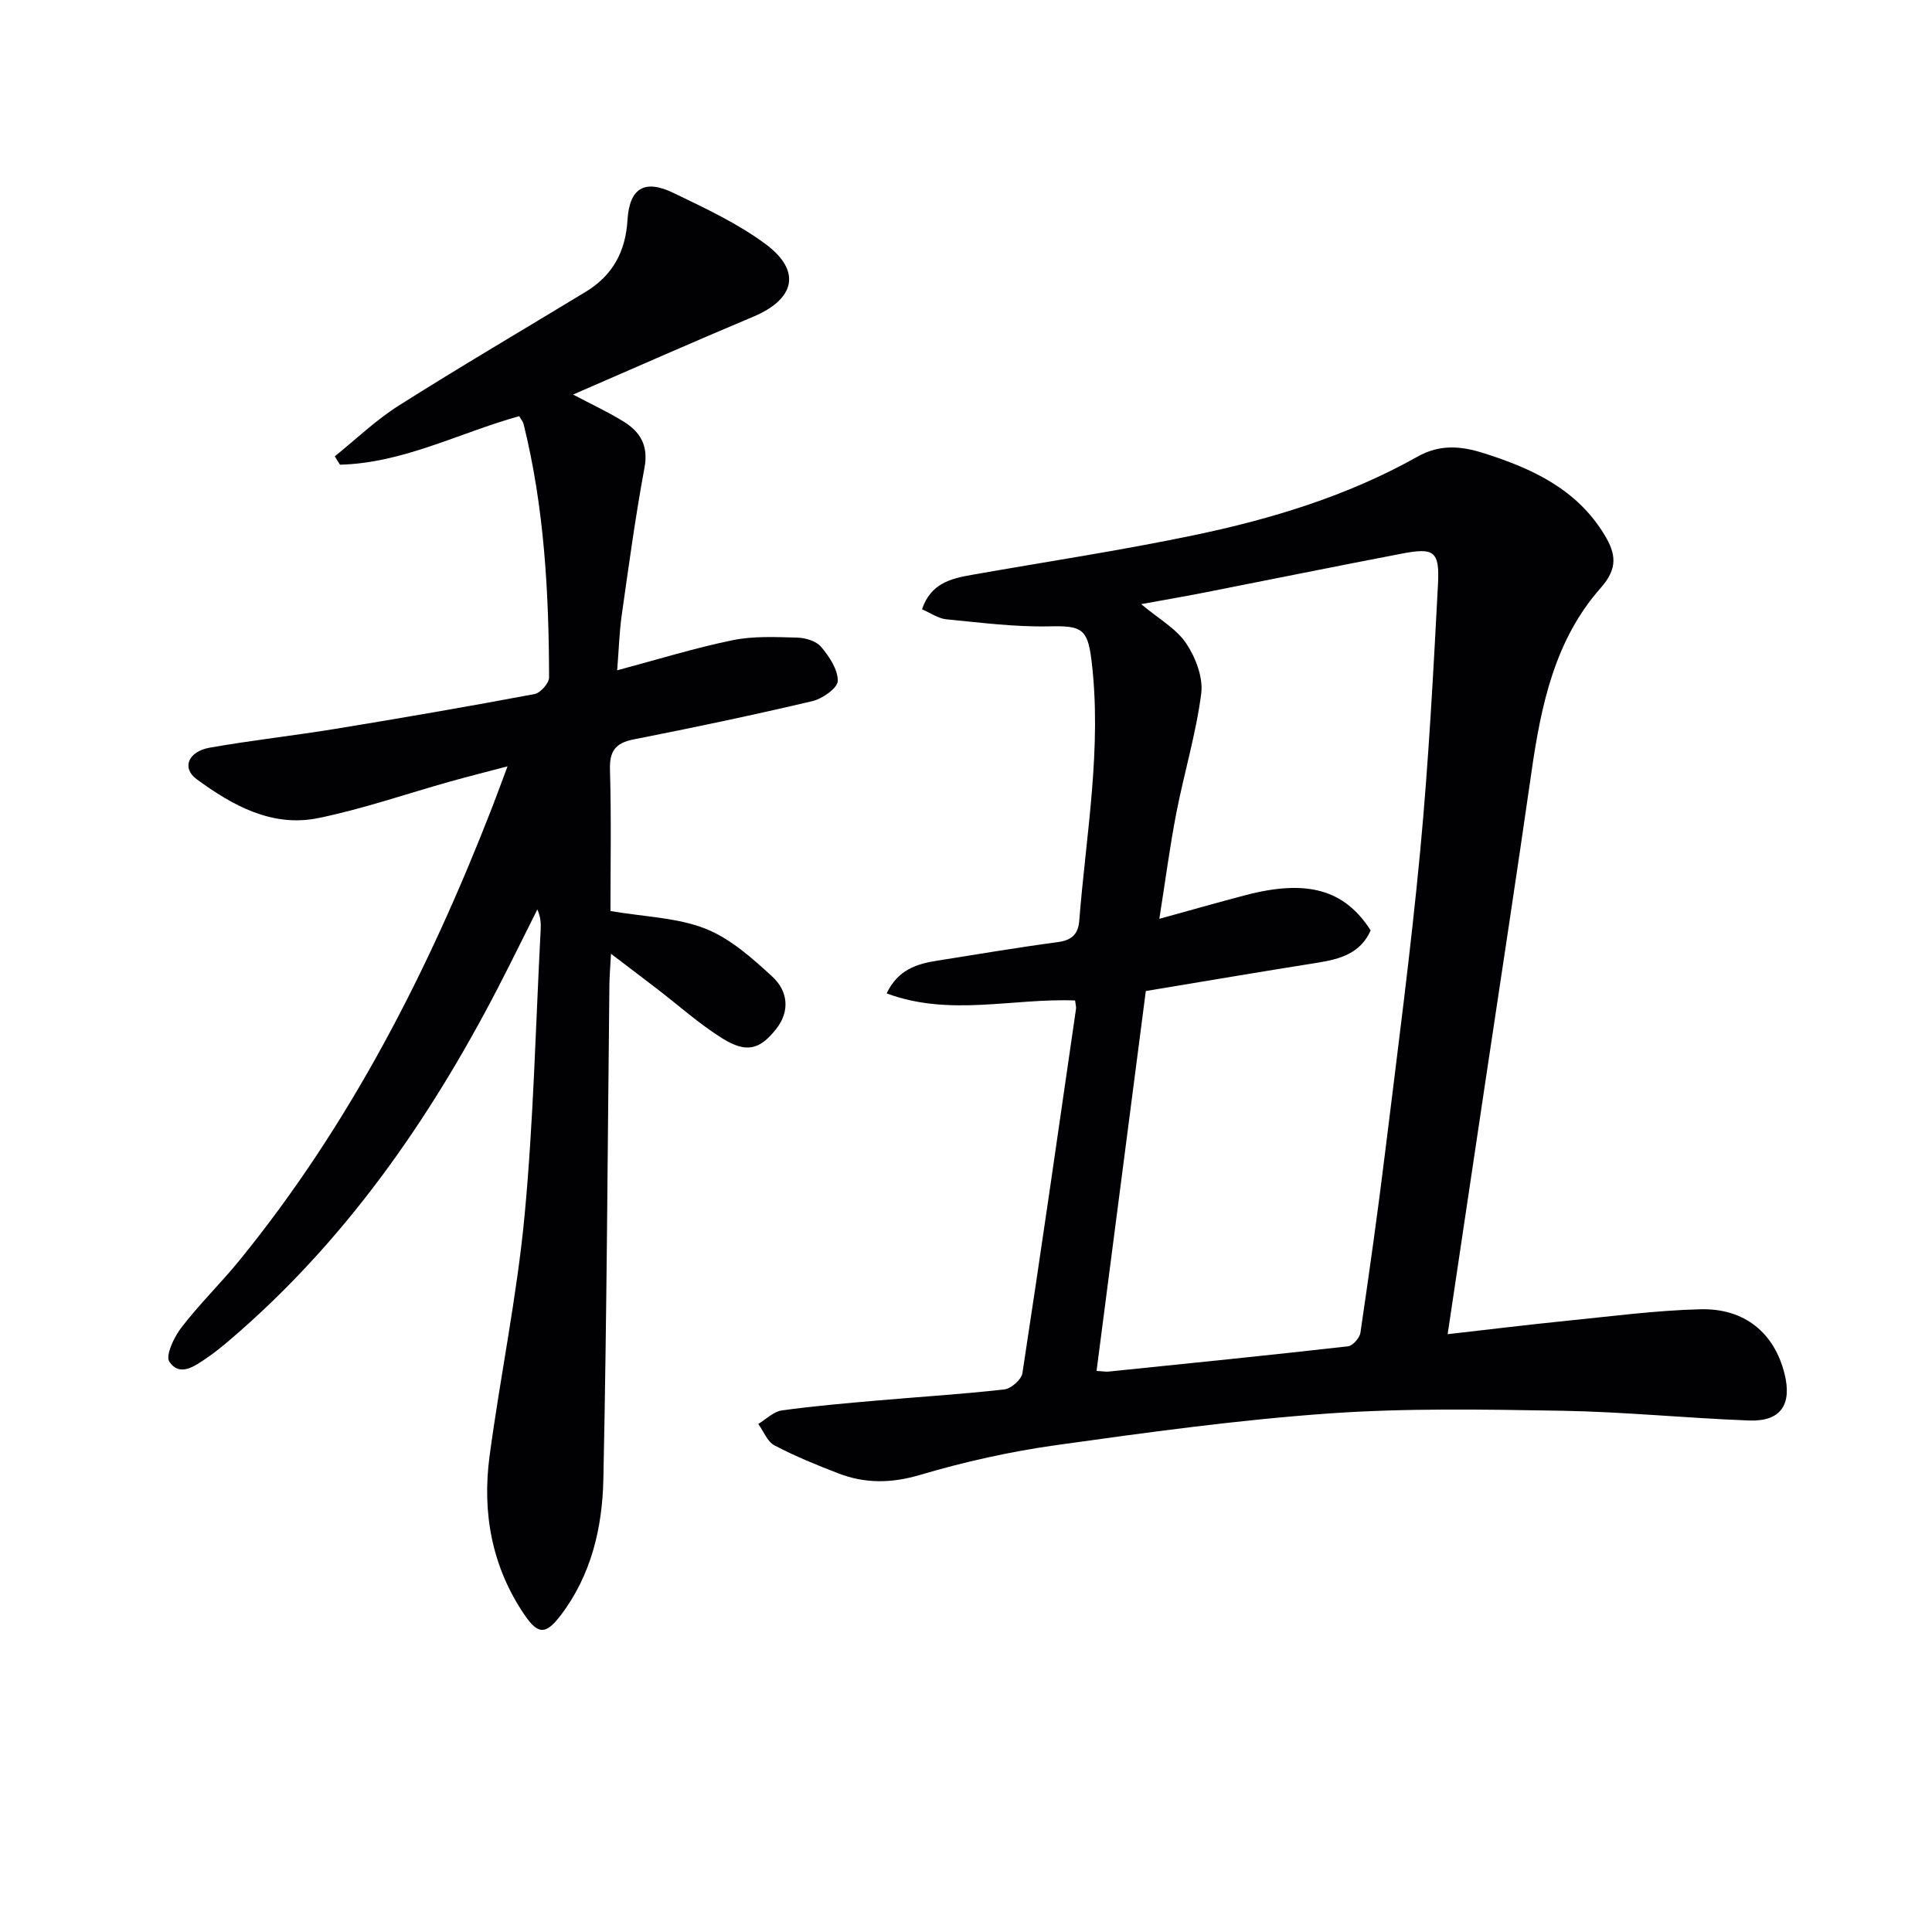
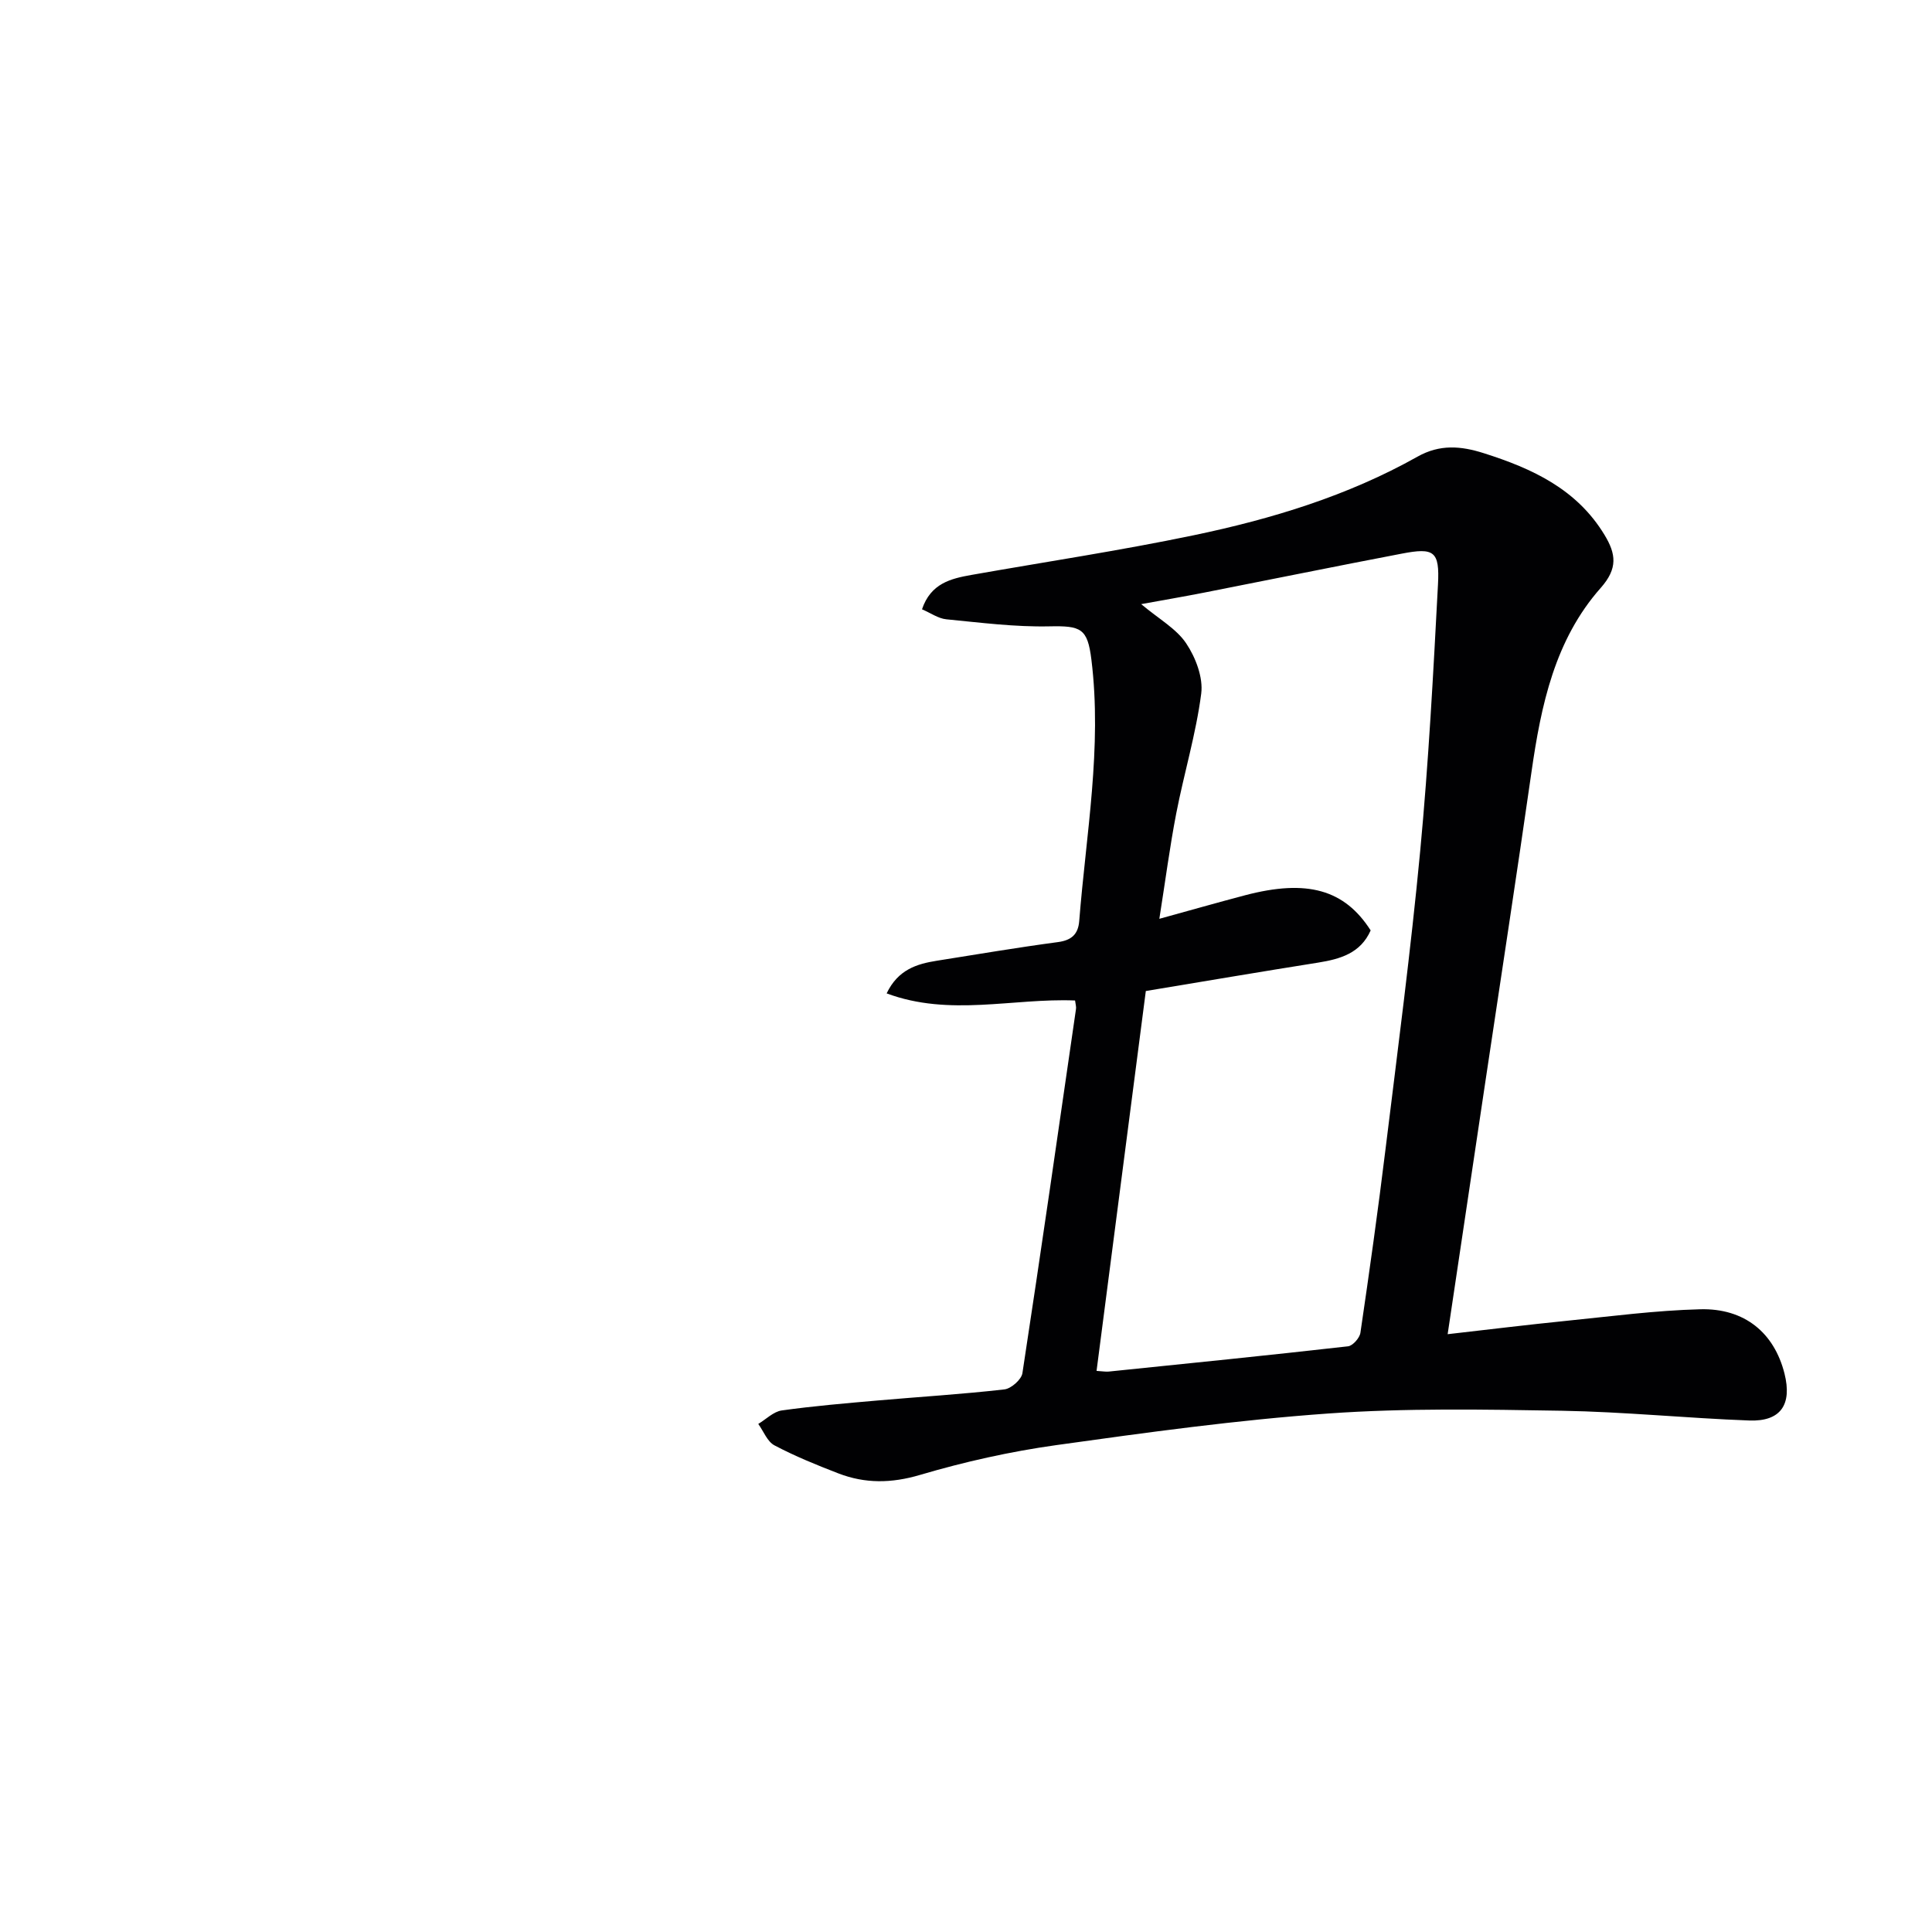
<svg xmlns="http://www.w3.org/2000/svg" enable-background="new 0 0 400 400" viewBox="0 0 400 400">
  <path d="m222.58 207.14c-12.84-.52-25.95 3.4-39.01-1.47 2.35-4.91 6.22-6.1 10.39-6.76 8.35-1.33 16.7-2.74 25.08-3.86 2.84-.38 4.18-1.65 4.4-4.35 1.42-18.02 4.77-35.96 2.52-54.15-.8-6.47-2.15-7.01-8.72-6.87-7.09.15-14.22-.77-21.31-1.46-1.67-.16-3.25-1.31-5.04-2.07 1.81-5.37 5.96-6.36 10.25-7.12 15.34-2.71 30.76-5.03 46-8.21 16.11-3.36 31.86-8.14 46.33-16.27 4.64-2.61 9-2.23 13.74-.72 10.03 3.18 19.24 7.42 24.99 16.92 2.37 3.92 2.8 6.91-.78 10.96-9.52 10.75-12.36 24.3-14.34 38.1-3.06 21.35-6.34 42.67-9.53 64-2.55 17.05-5.09 34.1-7.83 52.42 8.61-.98 16.56-1.96 24.53-2.76 9.24-.93 18.48-2.16 27.74-2.4 9.24-.25 15.35 4.91 17.47 13.31 1.61 6.42-.78 9.96-7.29 9.72-12.95-.48-25.87-1.8-38.82-2.02-16.11-.27-32.29-.57-48.33.57-18.85 1.34-37.63 3.93-56.36 6.55-9.5 1.33-18.96 3.44-28.16 6.16-5.94 1.76-11.38 1.83-16.95-.32-4.48-1.73-8.96-3.55-13.2-5.79-1.49-.78-2.26-2.92-3.36-4.44 1.61-.96 3.14-2.54 4.85-2.79 6.57-.92 13.2-1.48 19.81-2.06 8.77-.77 17.56-1.3 26.3-2.3 1.4-.16 3.53-2.04 3.73-3.36 3.84-25.1 7.45-50.24 11.09-75.38.08-.45-.08-.94-.19-1.78zm14.65-1.96c-3.45 26.61-6.81 52.52-10.2 78.65 1.24.07 1.88.2 2.51.14 16.52-1.69 33.05-3.36 49.55-5.23.98-.11 2.42-1.73 2.57-2.81 1.86-12.63 3.64-25.28 5.19-37.96 2.53-20.59 5.24-41.17 7.19-61.81 1.73-18.35 2.71-36.77 3.68-55.18.36-6.88-.81-7.64-7.47-6.36-13.67 2.61-27.32 5.4-40.98 8.08-4.18.82-8.38 1.54-13 2.38 3.68 3.09 7.28 5.08 9.31 8.11 1.96 2.92 3.55 7.08 3.12 10.41-1.08 8.35-3.56 16.5-5.17 24.8-1.34 6.93-2.25 13.94-3.5 21.83 6.4-1.76 12.07-3.38 17.77-4.88 12.82-3.37 20.57-1.18 25.98 7.28-2.09 4.73-6.28 5.93-10.88 6.67-11.74 1.86-23.49 3.86-35.67 5.88z" fill="#010103" />
-   <path d="m107.5 86.16c-12.51 3.49-24.07 9.73-37.11 10.05-.36-.58-.72-1.16-1.08-1.73 4.39-3.53 8.5-7.5 13.22-10.49 12.77-8.08 25.81-15.73 38.73-23.57 5.55-3.37 8.25-8.28 8.65-14.81.41-6.68 3.51-8.57 9.53-5.66 6.55 3.16 13.28 6.29 19.07 10.59 7.5 5.56 6.1 11.4-2.58 15.04-12.4 5.21-24.7 10.65-37.29 16.11 3.5 1.85 7.07 3.5 10.39 5.54 3.48 2.13 5.27 4.97 4.41 9.57-1.88 10.11-3.26 20.31-4.71 30.5-.51 3.59-.61 7.24-.95 11.48 8.35-2.23 16.04-4.62 23.88-6.23 4.32-.89 8.91-.66 13.37-.54 1.71.04 3.95.7 4.97 1.91 1.68 2 3.49 4.69 3.45 7.06-.02 1.47-3.17 3.69-5.25 4.18-12.27 2.89-24.61 5.49-36.99 7.92-3.85.76-5.04 2.46-4.92 6.35.29 9.94.1 19.89.1 29.19 7.1 1.21 13.79 1.35 19.63 3.64 5.16 2.03 9.71 6.1 13.9 9.96 3.15 2.9 3.74 7.06.78 10.82-3.4 4.31-6.17 5.05-11.17 1.93-4.76-2.97-8.99-6.78-13.46-10.21-2.86-2.2-5.74-4.37-9.57-7.29-.16 2.96-.31 4.69-.33 6.42-.38 34.13-.53 68.27-1.25 102.39-.21 9.99-2.5 19.83-8.8 28.11-3.09 4.06-4.7 4.13-7.56-.1-6.74-9.93-8.77-21.13-7.2-32.83 2.23-16.6 5.66-33.06 7.24-49.71 1.86-19.68 2.3-39.5 3.34-59.26.07-1.31.01-2.62-.69-4.2-2.71 5.4-5.36 10.82-8.13 16.18-14.28 27.56-31.78 52.69-55.59 73-1.52 1.29-3.07 2.56-4.72 3.68-2.47 1.68-5.58 3.99-7.74.79-.86-1.27.97-5.12 2.49-7.1 3.75-4.87 8.19-9.2 12.08-13.97 22.91-28.17 39.17-60.06 52.25-93.71.96-2.47 1.86-4.96 3.19-8.5-4.44 1.17-8.16 2.11-11.85 3.14-9.1 2.55-18.08 5.68-27.31 7.57-9.59 1.97-17.8-2.61-25.22-8.06-3.13-2.3-1.74-5.72 2.71-6.51 8.66-1.53 17.43-2.49 26.11-3.91 13.74-2.25 27.46-4.62 41.15-7.19 1.22-.23 3.01-2.25 3.01-3.44-.04-17.64-1-35.22-5.27-52.44-.11-.48-.47-.88-.91-1.66z" fill="#010103" />
</svg>